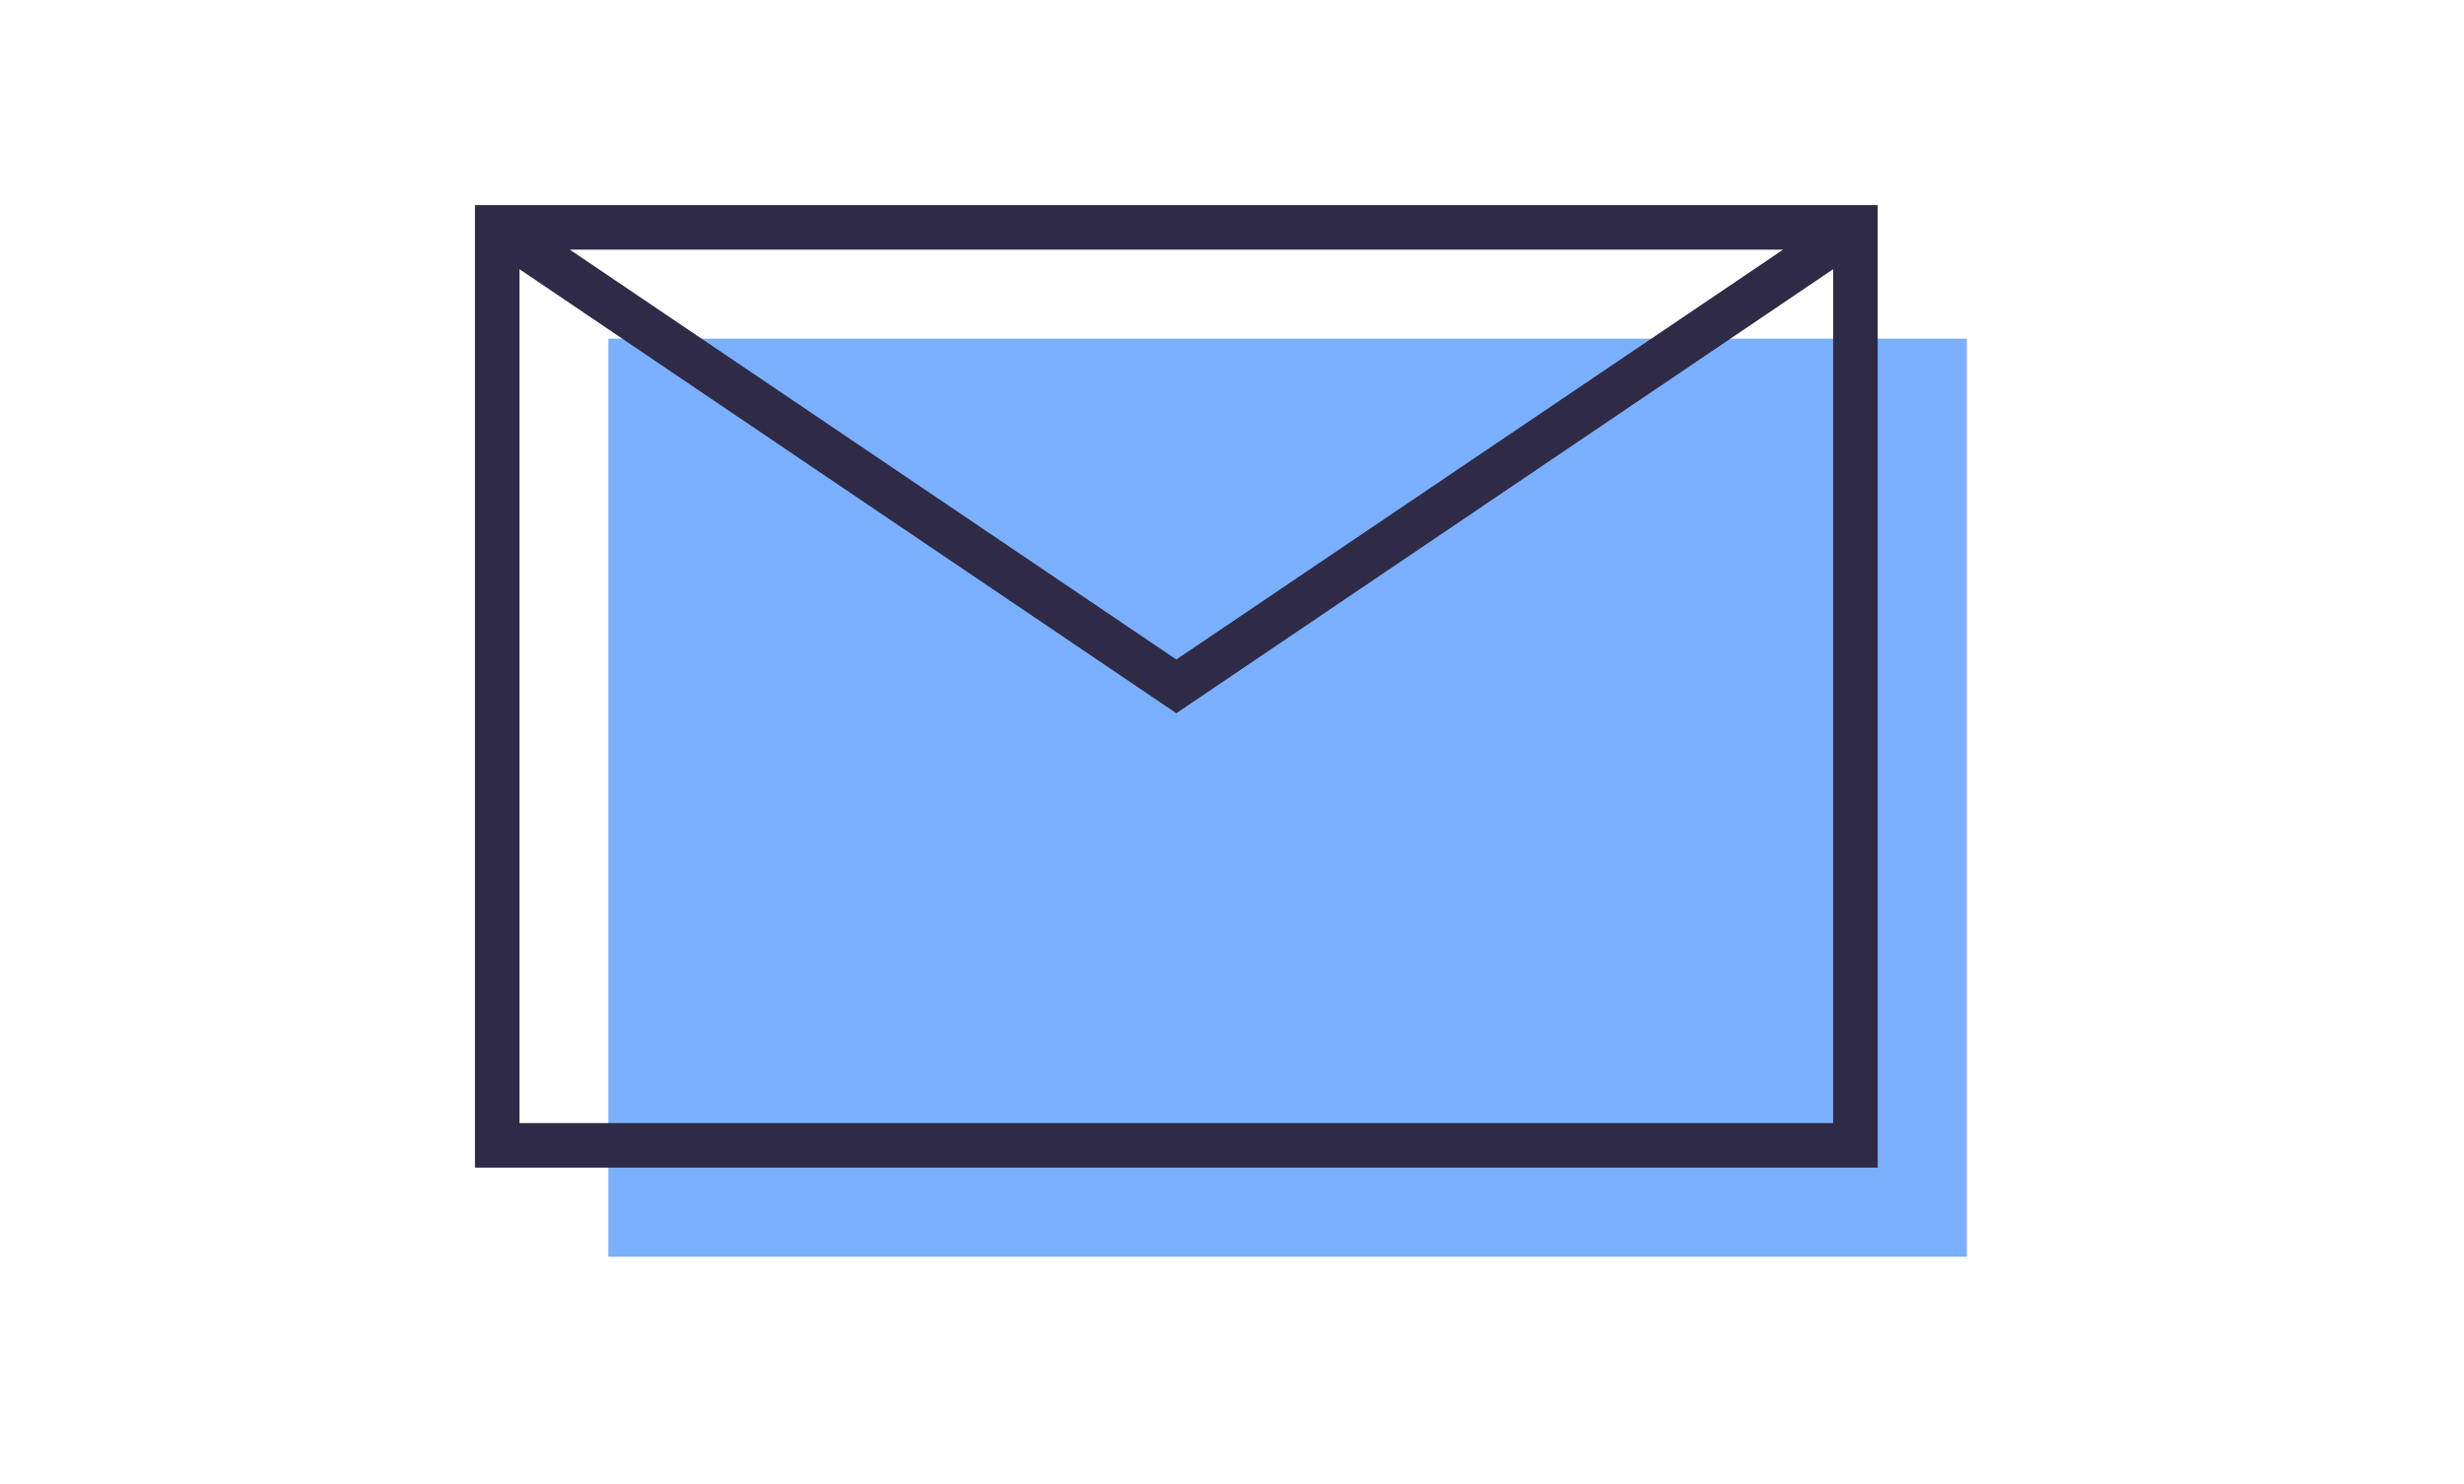
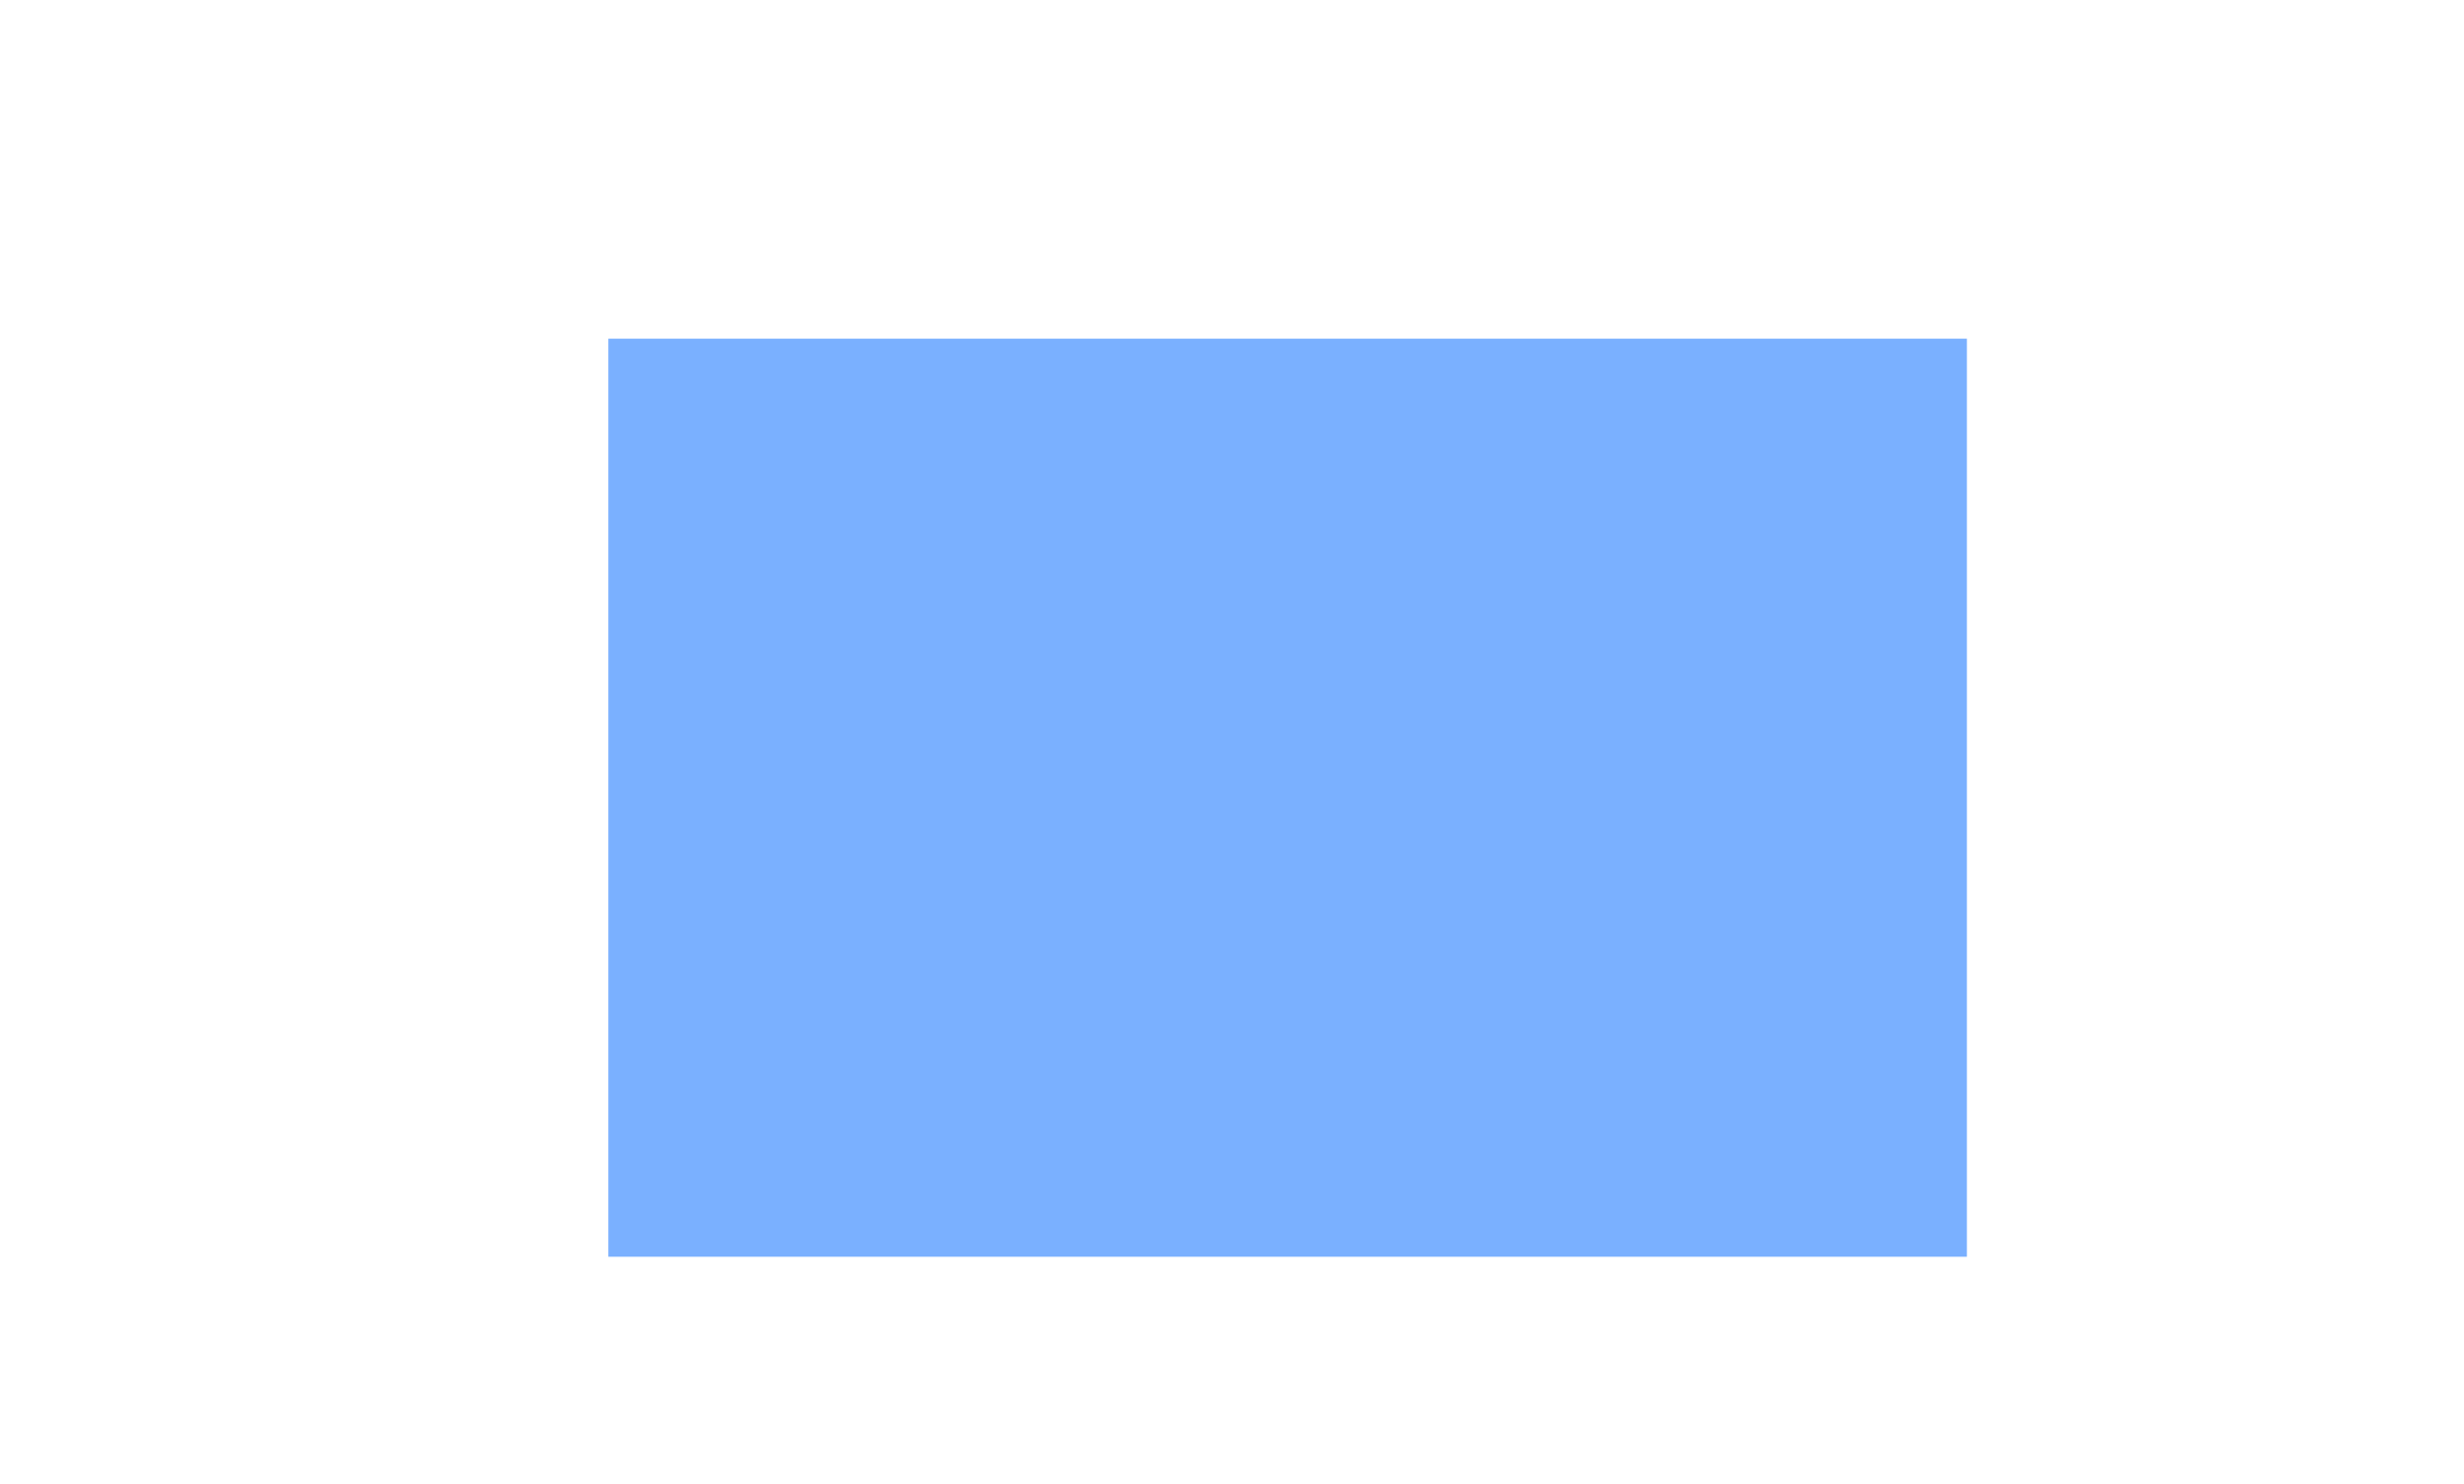
<svg xmlns="http://www.w3.org/2000/svg" viewBox="0 0 332 200">
  <defs>
    <style>.cls-1{fill:none;}.cls-2{fill:#7ab0ff;}.cls-3{fill:#2f2a45;}</style>
  </defs>
  <g id="Backgound">
-     <rect class="cls-1" width="332" height="200" />
-   </g>
+     </g>
  <g id="Colours">
    <rect class="cls-2" x="81.97" y="45.64" width="183.05" height="123.73" />
  </g>
  <g id="Linework">
-     <path class="cls-3" d="M64,27.64V157.36H253V27.64Zm176.26,6L158.5,88.88,76.77,33.64ZM70,151.36V36.28L158.5,96.12,247,36.28V151.36Z" />
-   </g>
+     </g>
</svg>